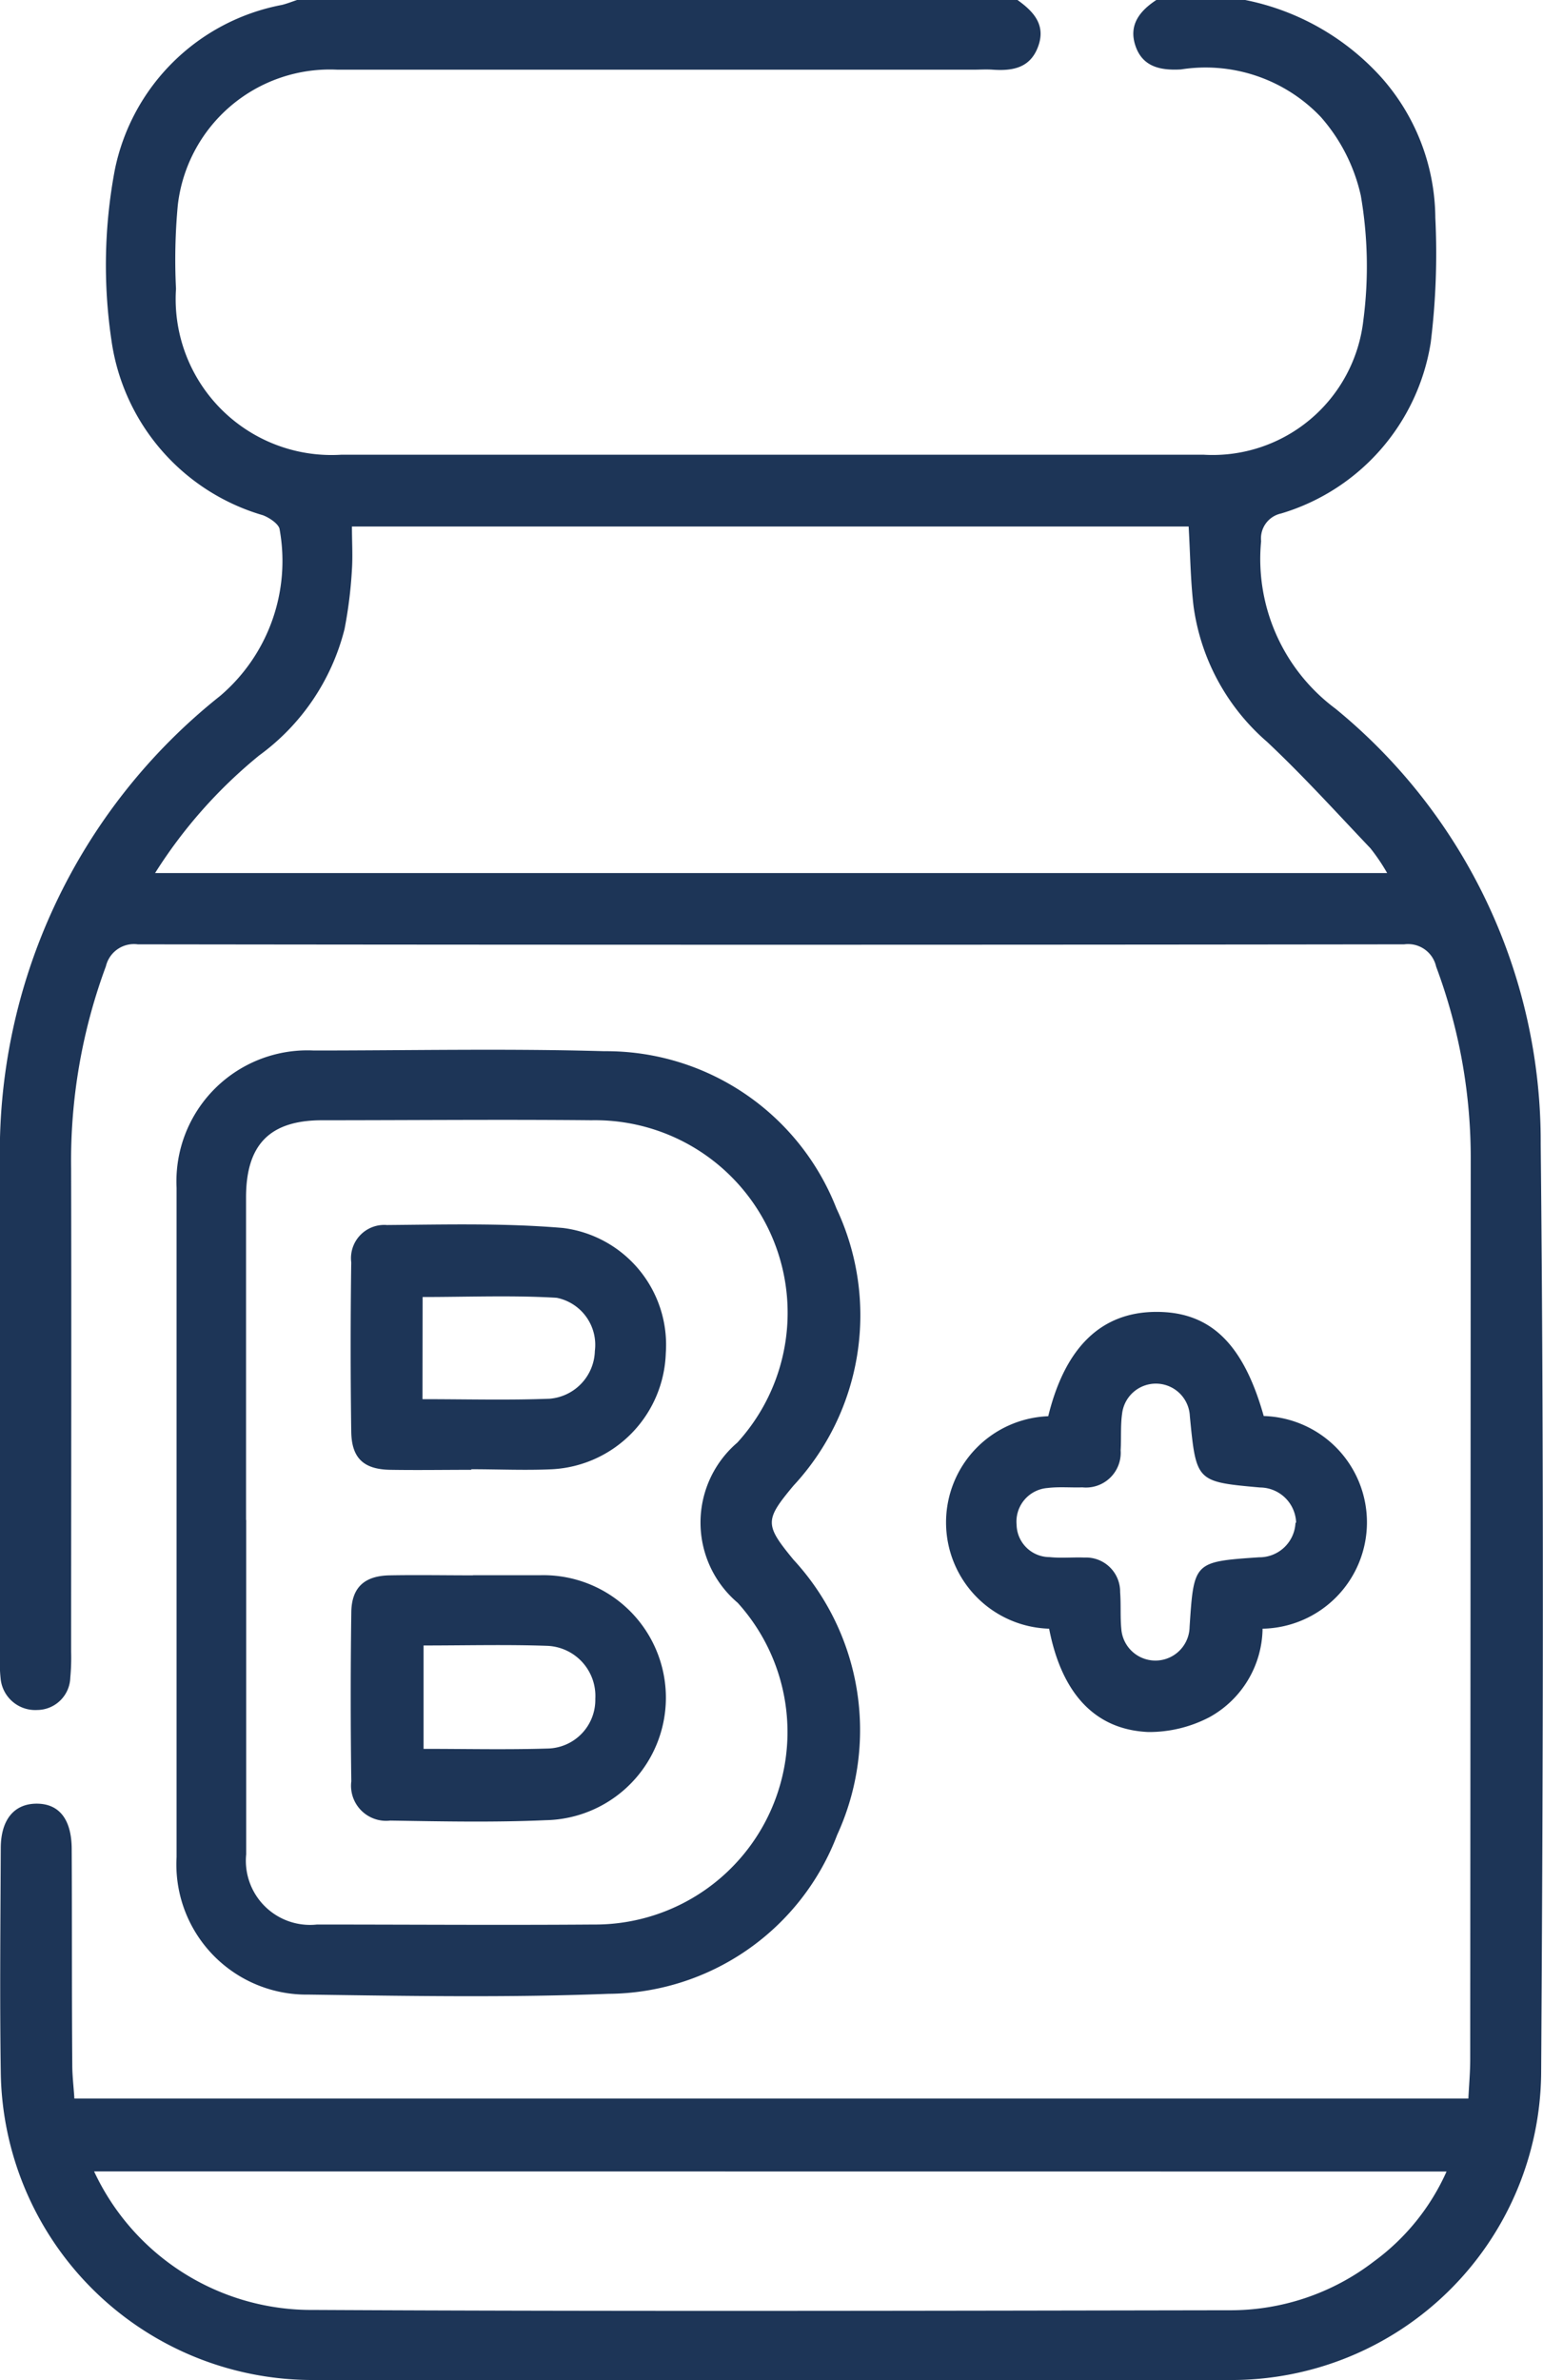
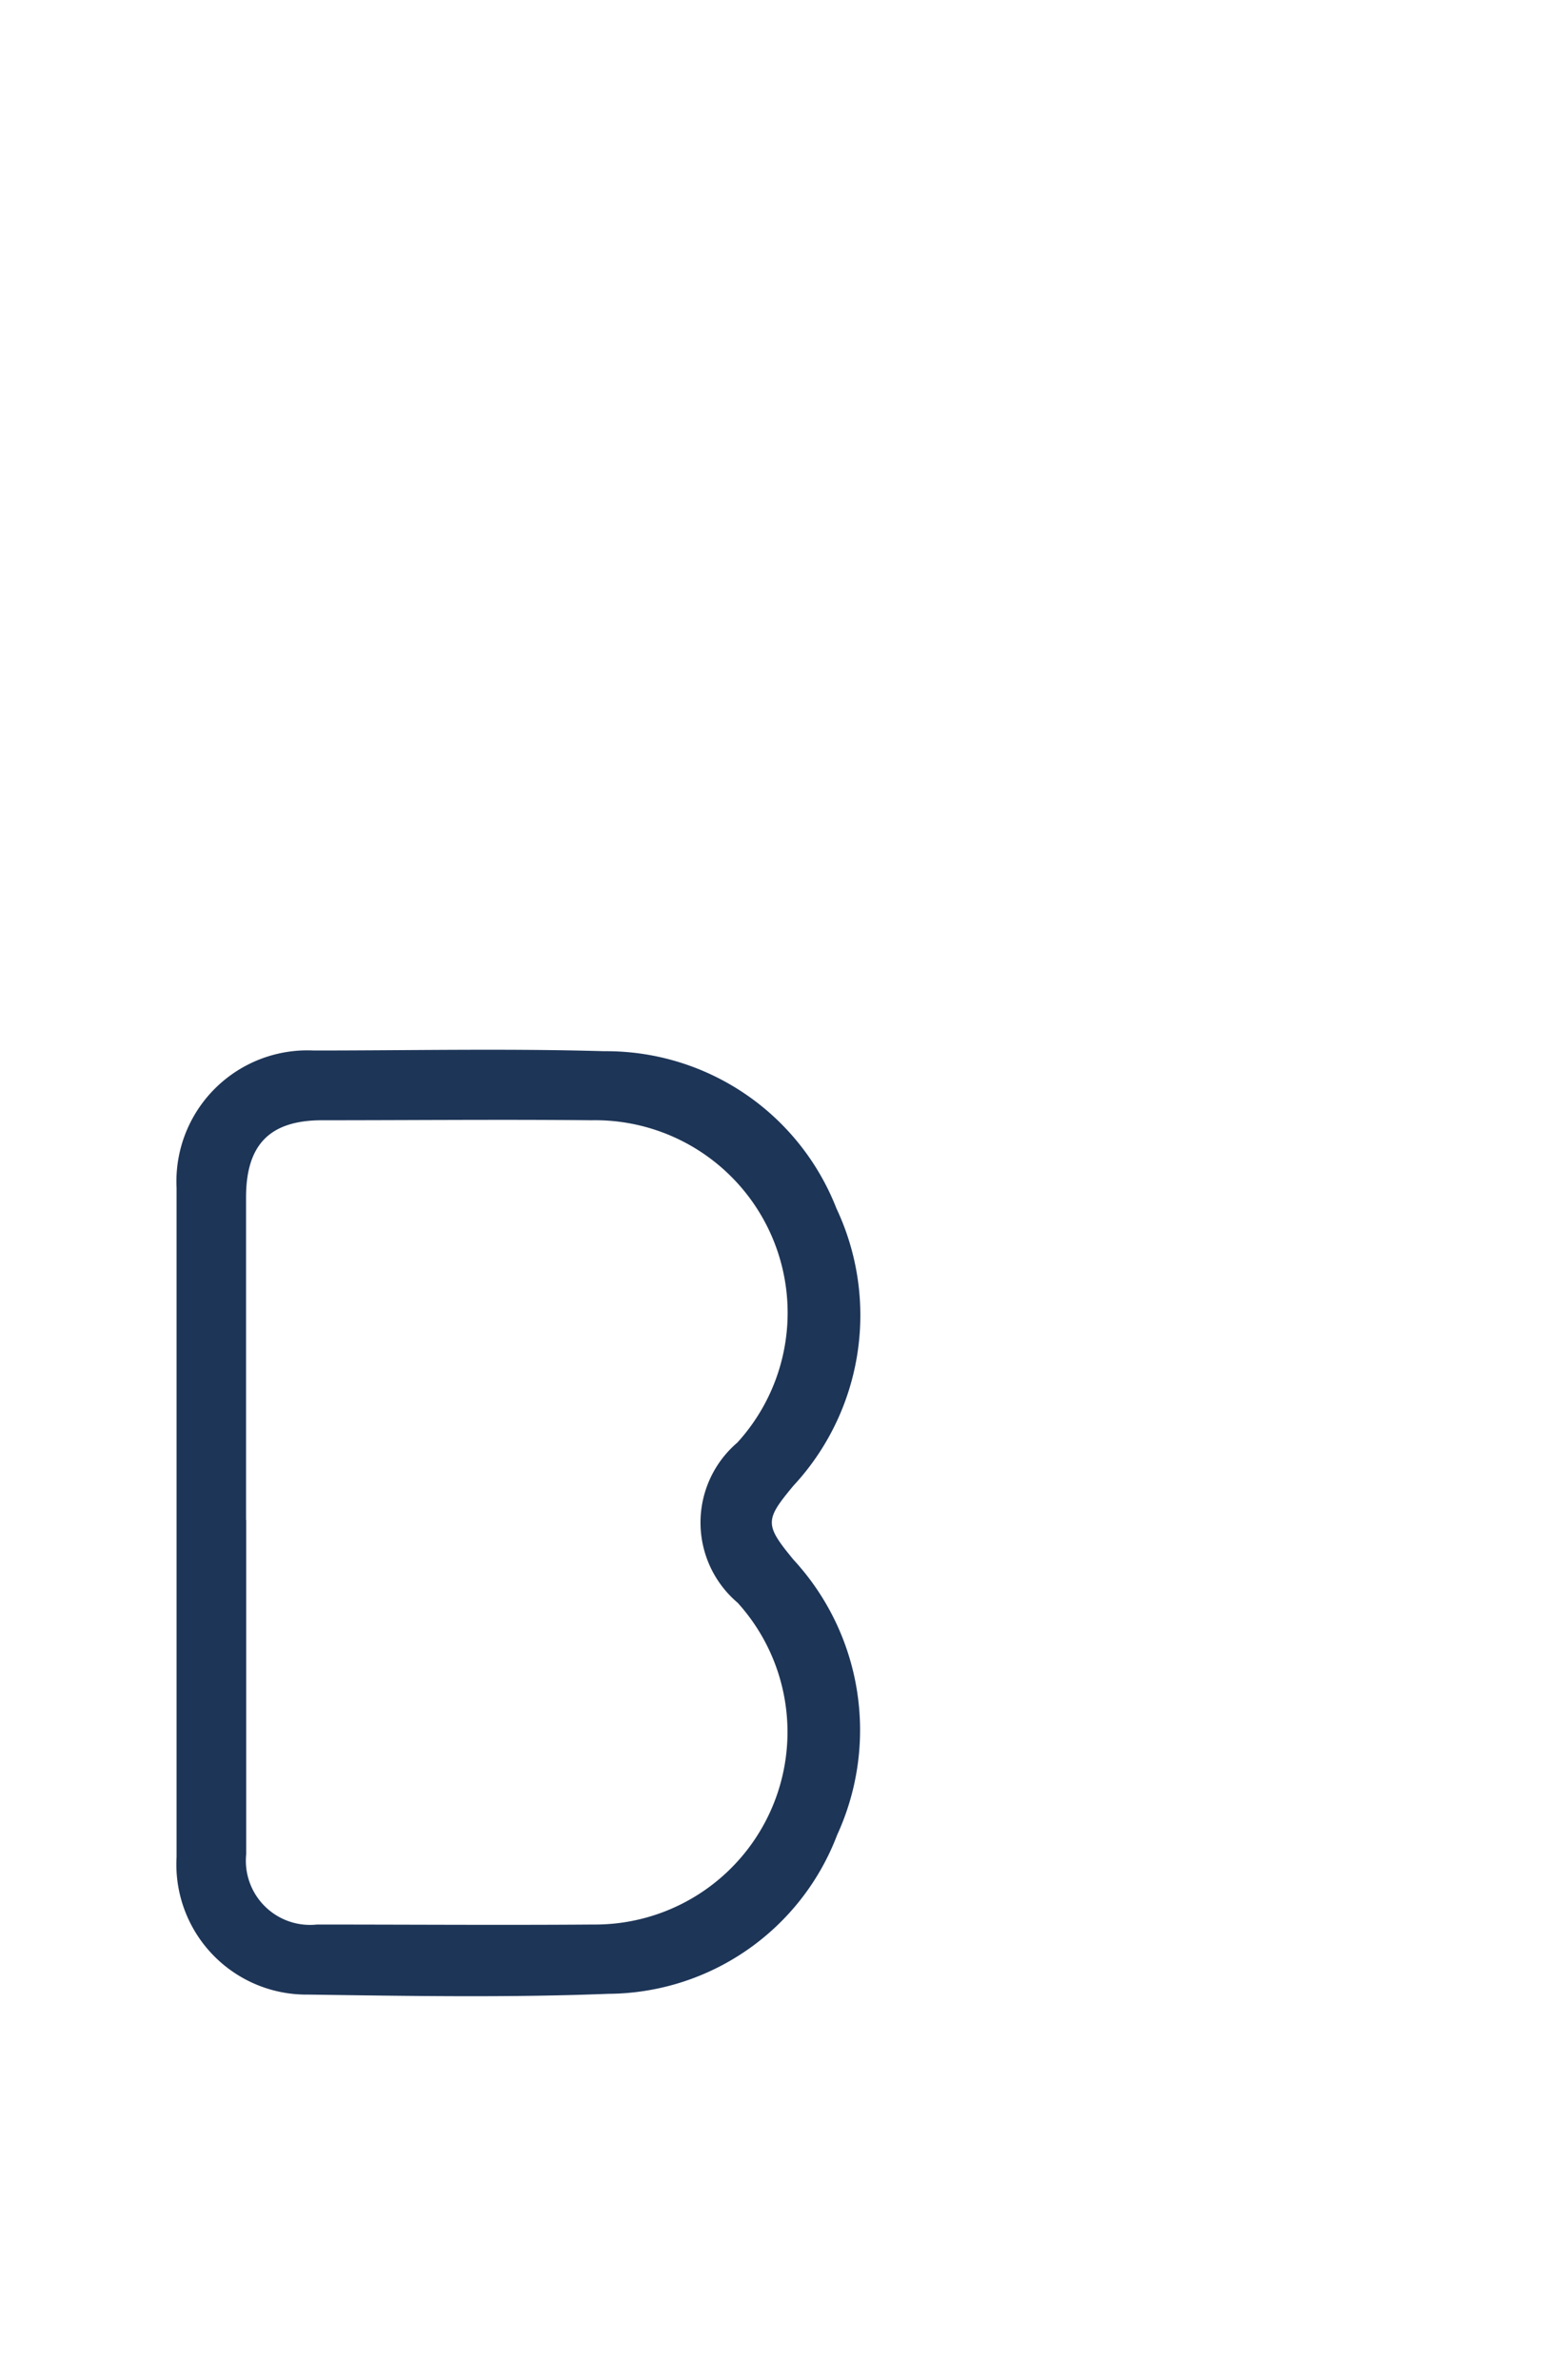
<svg xmlns="http://www.w3.org/2000/svg" id="icon-vita-complex" width="24.188" height="37.299" viewBox="0 0 24.188 37.299">
  <defs>
    <clipPath id="clip-path">
      <rect id="Rectangle_564" data-name="Rectangle 564" width="24.188" height="37.299" fill="#1d3557" />
    </clipPath>
  </defs>
  <g id="Group_4560" data-name="Group 4560" clip-path="url(#clip-path)">
-     <path id="Path_25661" data-name="Path 25661" d="M19.52,0a3.9,3.9,0,0,1,2.138,1.218A3.344,3.344,0,0,1,22.5,3.411a11.407,11.407,0,0,1-.072,1.958,3.34,3.34,0,0,1-2.345,2.678.4.4,0,0,0-.314.433,2.925,2.925,0,0,0,1.166,2.626,8.76,8.76,0,0,1,3.217,6.824c.05,4.856.038,9.712.007,14.568a4.855,4.855,0,0,1-4.895,4.8q-7.176.006-14.352,0a4.888,4.888,0,0,1-4.9-4.832c-.017-1.165-.005-2.331,0-3.5,0-.449.21-.7.563-.7s.547.246.549.709c.006,1.129,0,2.258.009,3.387,0,.168.021.336.033.525H23.018c.011-.215.029-.417.029-.619q.005-7.029.008-14.058a8.559,8.559,0,0,0-.542-3.061.451.451,0,0,0-.5-.35q-9.926.013-19.853,0a.452.452,0,0,0-.5.344,8.77,8.77,0,0,0-.545,3.17c.006,2.525,0,5.05,0,7.576a3.36,3.36,0,0,1-.013.4.523.523,0,0,1-.52.509.545.545,0,0,1-.573-.5,2.154,2.154,0,0,1-.009-.327c0-2.562-.007-5.123,0-7.685a9.134,9.134,0,0,1,3.451-7.38A2.778,2.778,0,0,0,4.384,8.3c-.007-.084-.159-.187-.264-.226A3.341,3.341,0,0,1,1.747,5.333,8.037,8.037,0,0,1,1.8,2.661,3.3,3.3,0,0,1,4.42.077C4.5.057,4.578.026,4.656,0H15.95c.251.179.448.389.324.728s-.4.386-.715.364c-.1-.007-.194,0-.291,0q-4.99,0-9.981,0a2.4,2.4,0,0,0-2.5,2.125,9.2,9.2,0,0,0-.028,1.309,2.444,2.444,0,0,0,2.593,2.6q2.186,0,4.371,0,4.571,0,9.143,0a2.378,2.378,0,0,0,2.506-2.108,6.522,6.522,0,0,0-.04-1.953,2.775,2.775,0,0,0-.628-1.233,2.493,2.493,0,0,0-2.191-.744c-.315.018-.6-.036-.713-.368s.07-.553.334-.725Zm-.887,8.251H5.517c0,.239.014.457,0,.672a6.93,6.93,0,0,1-.116.935,3.506,3.506,0,0,1-1.337,1.98,7.61,7.61,0,0,0-1.633,1.844H21.745a3.019,3.019,0,0,0-.262-.388c-.534-.562-1.055-1.137-1.619-1.667A3.42,3.42,0,0,1,18.71,9.5c-.048-.407-.052-.819-.077-1.251M1.475,34.029A3.758,3.758,0,0,0,4.913,36.2c4.784.025,9.568.013,14.352.005a3.688,3.688,0,0,0,2.27-.763,3.523,3.523,0,0,0,1.141-1.411Z" transform="translate(0)" fill="#1d3557" />
    <path id="Path_25662" data-name="Path 25662" d="M28.4,176.456q0-2.623,0-5.245a2.053,2.053,0,0,1,2.15-2.151c1.518,0,3.037-.033,4.554.011a3.873,3.873,0,0,1,3.64,2.464,3.926,3.926,0,0,1-.674,4.345c-.452.542-.451.61,0,1.159a3.936,3.936,0,0,1,.685,4.314,3.861,3.861,0,0,1-3.586,2.49c-1.564.061-3.133.034-4.7.012A2.04,2.04,0,0,1,28.4,181.7q0-2.622,0-5.245m1.091-.038c0,1.747,0,3.494,0,5.24a1.006,1.006,0,0,0,1.11,1.1c1.444,0,2.888.011,4.331,0a3.017,3.017,0,0,0,2.264-5.042,1.648,1.648,0,0,1-.006-2.51,3.018,3.018,0,0,0-2.286-5.052c-1.407-.014-2.815,0-4.222,0-.818,0-1.192.378-1.193,1.207q0,2.529,0,5.058" transform="translate(-25.632 -152.597)" fill="#1d3557" />
-     <path id="Path_25663" data-name="Path 25663" d="M154.054,216.245a1.666,1.666,0,0,1-.014-3.33c.265-1.082.832-1.631,1.688-1.635s1.371.5,1.69,1.632a1.667,1.667,0,0,1-.018,3.333,1.608,1.608,0,0,1-.826,1.383,2.034,2.034,0,0,1-.966.236c-.838-.036-1.358-.608-1.554-1.619m3.872-1.66a.57.57,0,0,0-.566-.553c-1-.09-1-.09-1.1-1.117a.533.533,0,0,0-1.061-.047c-.028.191-.012.387-.024.58a.545.545,0,0,1-.6.582c-.182.006-.366-.012-.545.01a.528.528,0,0,0-.486.575.518.518,0,0,0,.518.508c.18.019.364,0,.545.007a.535.535,0,0,1,.56.543c.015.193,0,.389.019.581a.536.536,0,0,0,1.07-.037c.067-1.021.067-1.021,1.087-1.091a.566.566,0,0,0,.573-.542" transform="translate(-137.608 -190.721)" fill="#1d3557" />
-     <path id="Path_25664" data-name="Path 25664" d="M58.391,201.019c-.424,0-.848.007-1.272,0s-.606-.188-.612-.6q-.018-1.326,0-2.653a.521.521,0,0,1,.56-.583c.92-.008,1.844-.032,2.758.046a1.845,1.845,0,0,1,1.613,1.96,1.883,1.883,0,0,1-1.778,1.821c-.423.02-.848,0-1.272,0v.007m-.764-1.105c.689,0,1.342.018,1.994-.007a.772.772,0,0,0,.708-.749.752.752,0,0,0-.6-.833c-.694-.041-1.393-.012-2.1-.012Z" transform="translate(-51.001 -177.985)" fill="#1d3557" />
-     <path id="Path_25665" data-name="Path 25665" d="M58.409,253.7c.351,0,.7,0,1.054,0a1.92,1.92,0,1,1,.086,3.839c-.81.036-1.623.019-2.435.006a.55.55,0,0,1-.611-.614q-.018-1.326,0-2.653c.006-.388.208-.569.6-.576.436-.008.872,0,1.309,0m-.776,1.1v1.619c.663,0,1.3.015,1.943-.005a.763.763,0,0,0,.749-.779.786.786,0,0,0-.744-.83c-.64-.023-1.281-.006-1.948-.006" transform="translate(-50.996 -229.014)" fill="#1d3557" />
  </g>
</svg>